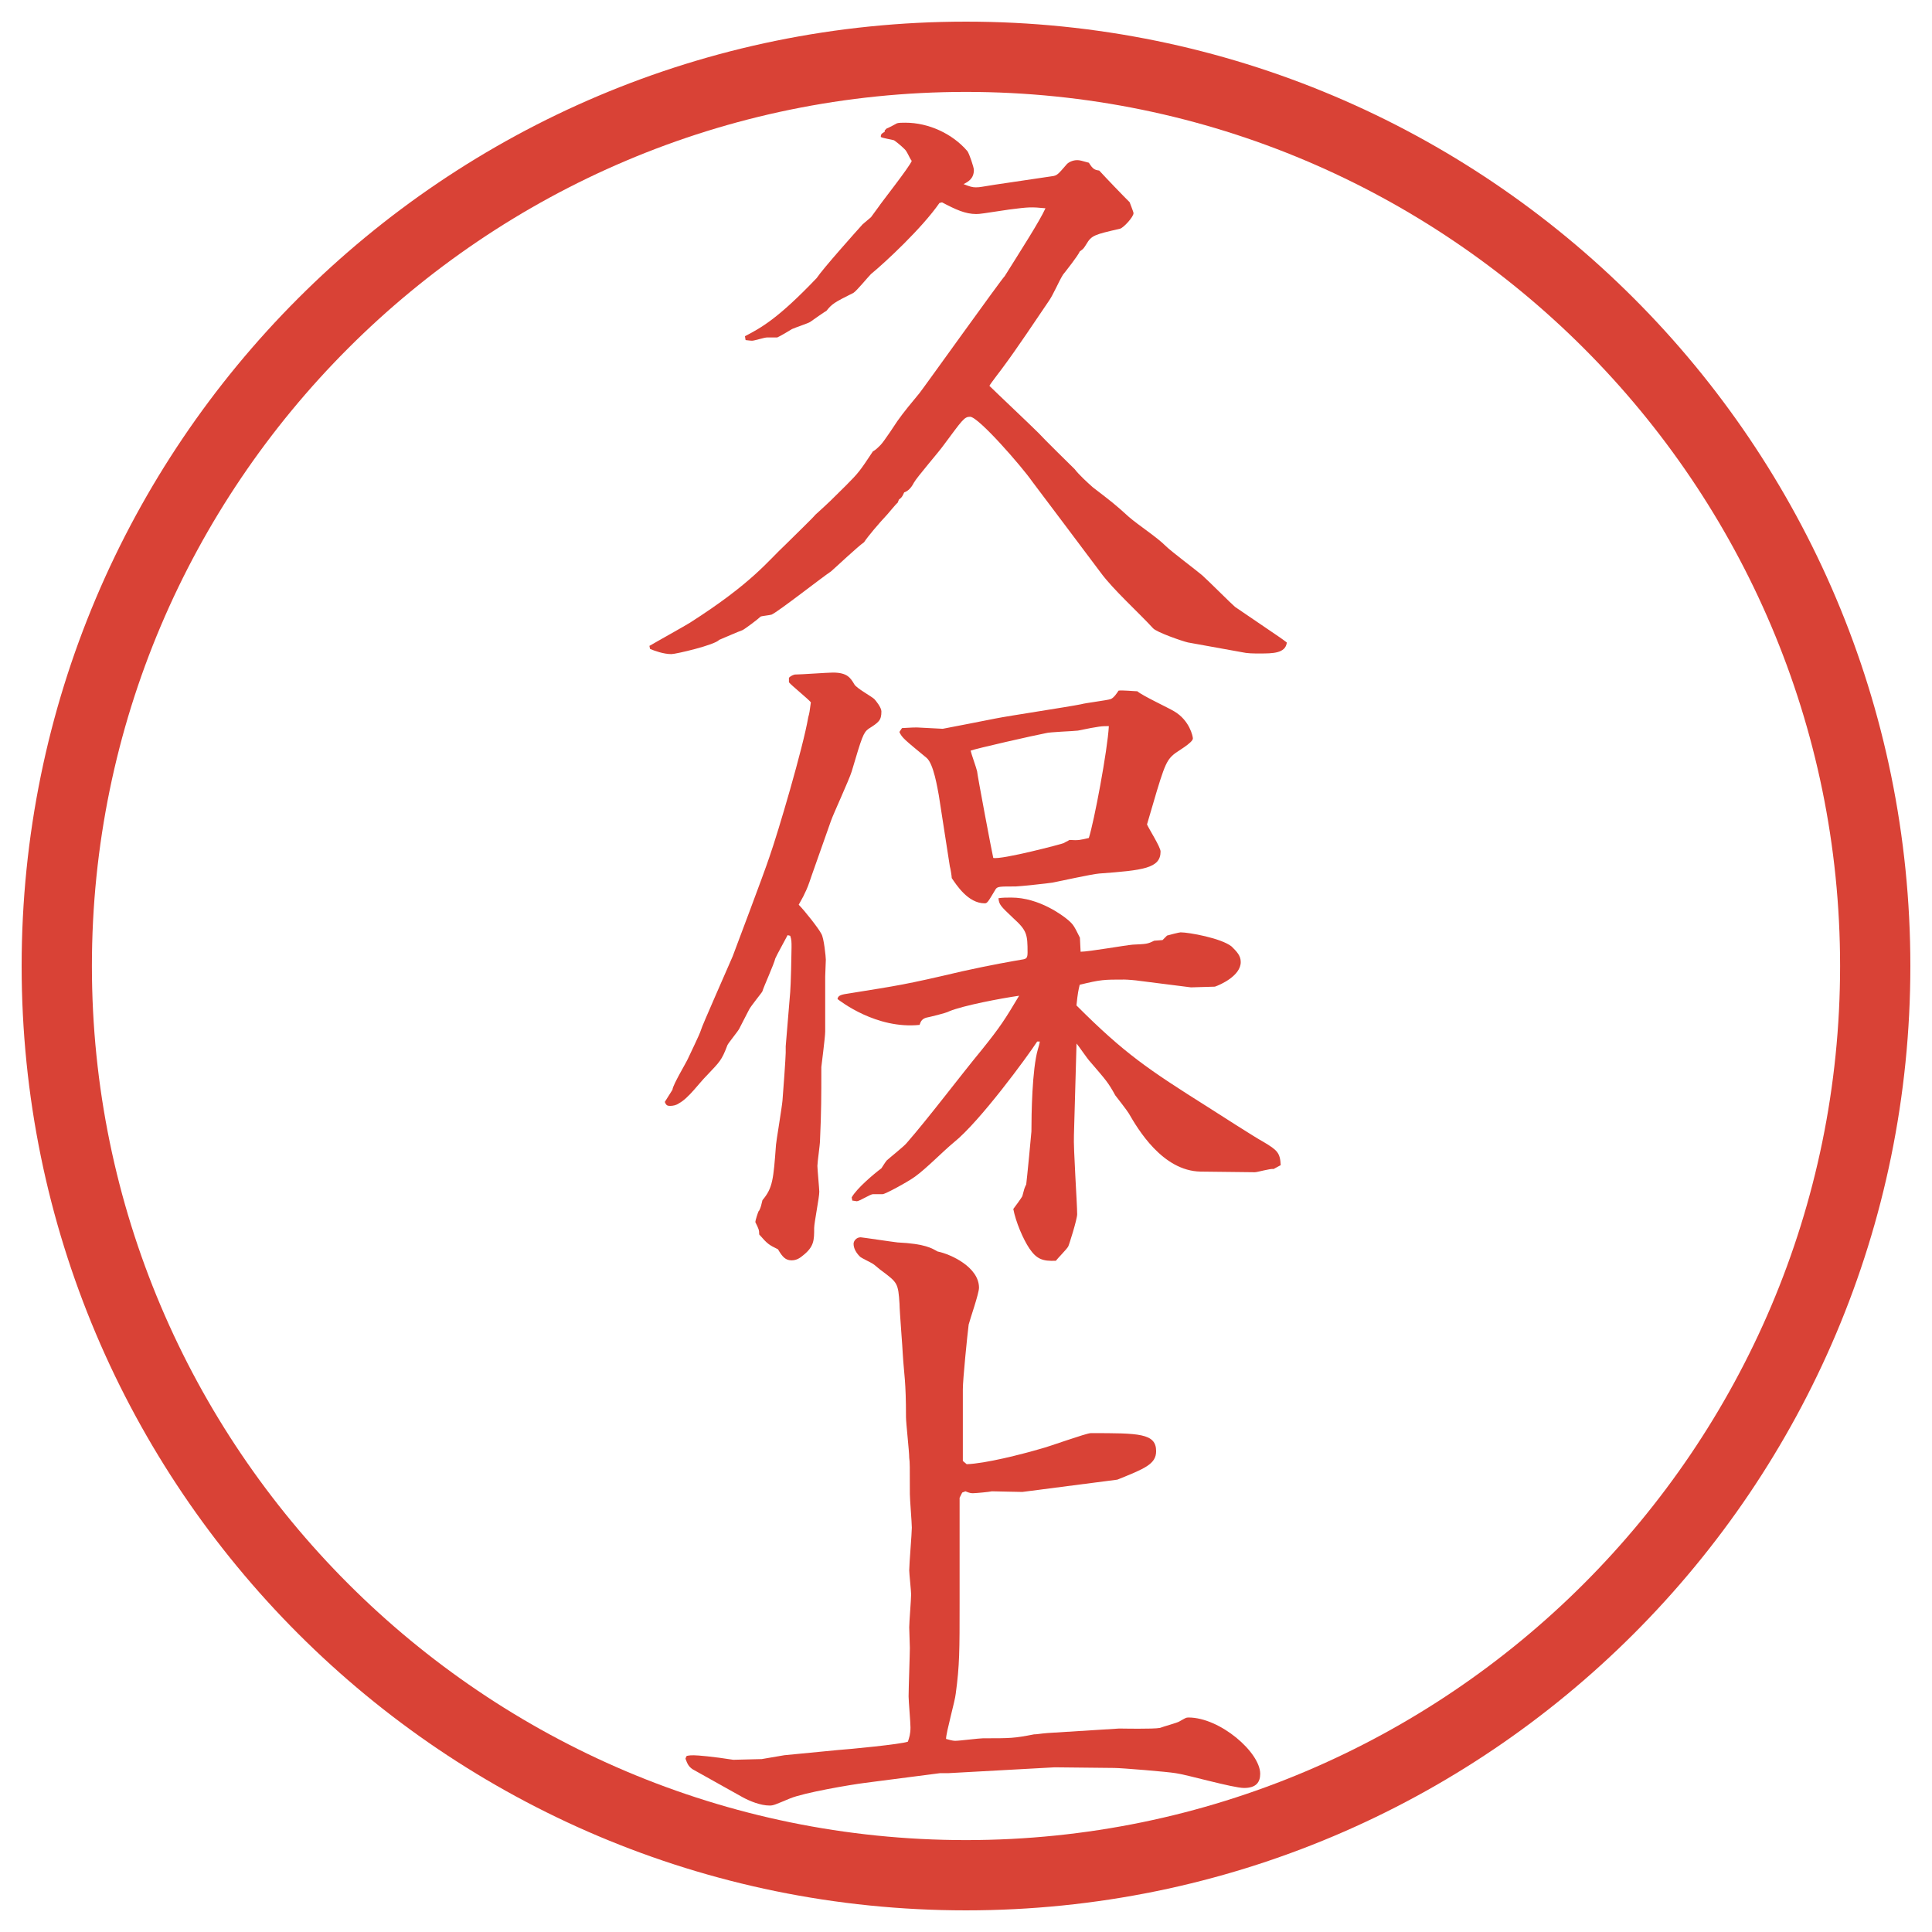
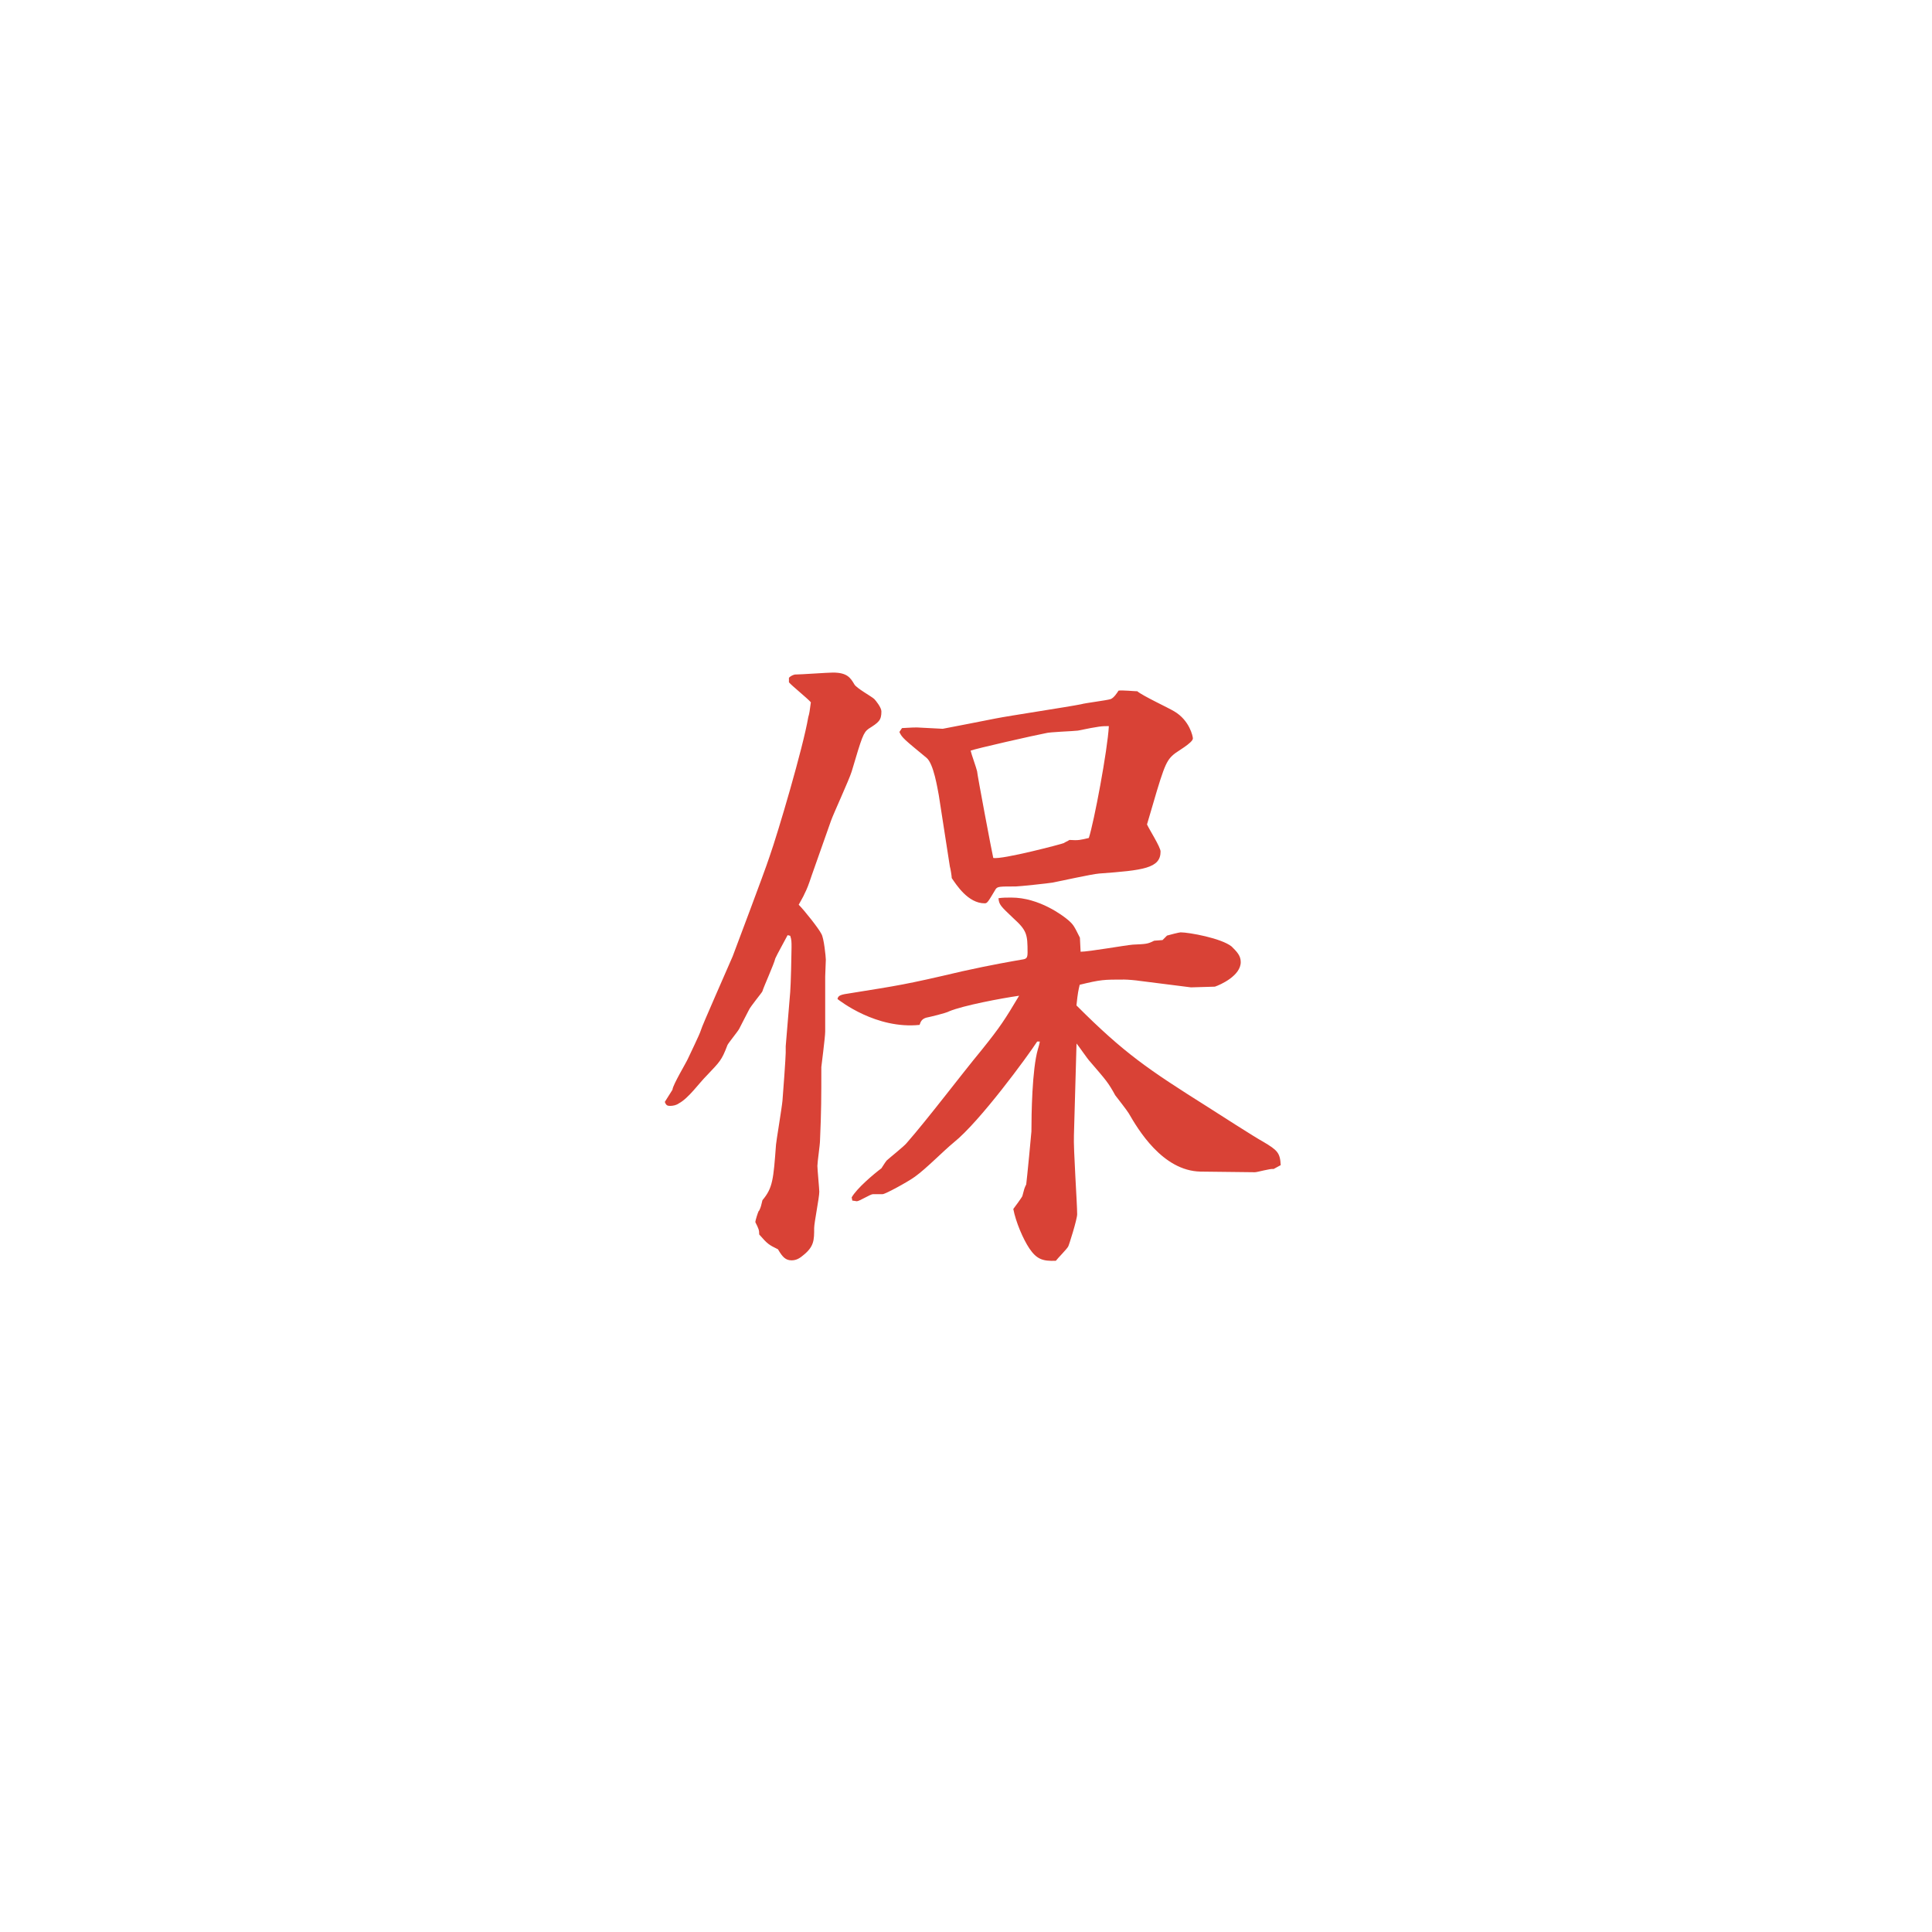
<svg xmlns="http://www.w3.org/2000/svg" version="1.1" viewBox="0 0 27.496 27.496">
  <g>
    <g id="_レイヤー_1" data-name="レイヤー_1">
      <g id="_楕円形_1" data-name="楕円形_1">
-         <path d="M13.748,1.308c6.859,0,12.44,5.581,12.44,12.44s-5.581,12.44-12.44,12.44S1.308,20.607,1.308,13.748,6.889,1.308,13.748,1.308M13.748.308C6.325.308.308,6.325.308,13.748s6.017,13.44,13.44,13.44,13.44-6.017,13.44-13.44S21.171.308,13.748.308h0Z" fill="#d94236" />
-       </g>
+         </g>
      <g>
-         <path d="M9.24,9.194c.092-.055.506-.285.58-.332.892-.57,1.104-.874,1.361-1.113.12-.12.387-.377.423-.423.203-.184.23-.212.433-.414.184-.184.203-.212.386-.488.037-.019.064-.046.11-.092.046-.046.221-.312.239-.34.083-.12.221-.285.313-.396.046-.055,1.178-1.638,1.214-1.666.23-.368.497-.782.58-.966-.202-.019-.23-.019-.516.018-.368.055-.414.064-.469.064-.156,0-.294-.064-.487-.166l-.037.009c-.249.359-.773.846-.975,1.012-.046.046-.203.239-.249.267-.276.138-.304.156-.386.258-.009,0-.193.129-.23.156-.028.019-.221.083-.258.101-.028.019-.184.11-.211.12h-.147c-.037,0-.175.046-.211.046-.028,0-.083-.009-.092-.009l-.009-.055c.23-.12.469-.249,1.021-.828.092-.138.57-.672.653-.764l.12-.102.101-.138c.055-.083.442-.571.479-.663-.037-.046-.064-.138-.11-.175-.046-.046-.138-.12-.147-.12-.027-.009-.156-.028-.184-.046,0-.037.009-.046.056-.074v-.019l.027-.027c.028-.009.129-.064.147-.074.027-.009.073-.009.12-.009.331,0,.671.157.883.405.027.037.092.23.092.267,0,.12-.074.166-.147.202.092.037.129.046.175.046.064,0,.083-.009.267-.037l.81-.12c.082-.009.091-.027.22-.175.027-.027.083-.055.146-.055.037,0,.064.009.166.037.056.092.083.102.147.111.11.12.34.359.433.451.009.027.055.138.055.156,0,.055-.147.212-.193.221-.358.083-.404.092-.479.221-.036.055-.036.064-.092.101-.027.064-.202.285-.239.331-.064.102-.137.286-.21.387-.175.258-.451.672-.636.92-.018.028-.184.239-.202.276.102.101.599.57.699.671.056.064.505.506.515.515.055.074.184.193.258.258.275.211.312.239.515.423.139.12.396.285.524.414.074.074.442.35.516.414s.423.414.469.451l.636.433c.036.027.055.037.101.074-.019.156-.202.156-.387.156-.092,0-.175,0-.257-.019l-.764-.138c-.083-.019-.451-.147-.497-.203-.202-.221-.57-.552-.745-.792-.156-.211-.948-1.26-.975-1.297-.147-.211-.764-.92-.883-.92-.083,0-.11.046-.377.405-.064.092-.377.451-.423.534q-.056.11-.138.138c-.028.064-.037.074-.074.101l-.019.046c-.027.019-.128.147-.147.166-.12.128-.276.312-.331.396-.083.055-.405.359-.469.414-.138.092-.746.57-.847.616-.028.009-.138.019-.156.028-.037.037-.221.175-.258.193-.055.018-.285.12-.331.138-.064.074-.617.203-.681.203-.11,0-.239-.046-.304-.074l-.009-.046Z" fill="#d94236" />
        <path d="M9.571,15.505c.009-.073.193-.377.221-.441.028-.064.166-.341.184-.405.009-.046.377-.874.451-1.048.037-.102.442-1.168.524-1.417.12-.34.479-1.555.552-1.987.019-.064.019-.083.037-.212-.046-.055-.276-.239-.312-.285v-.064c.018-.019.046-.037.083-.046.083,0,.469-.028.543-.028.203,0,.249.074.304.166.027.055.249.175.285.211.019.019.101.12.101.175,0,.129-.037.156-.184.249-.073.055-.092.11-.239.607-.037.12-.258.598-.294.7l-.276.782c-.046.138-.064.184-.101.258-.009.027-.074.138-.083.156.083.083.286.34.322.414.037.055.064.332.064.368s-.009.203-.009.239v.782c0,.083-.055.497-.055.507,0,.423,0,.625-.019,1.049,0,.055-.037.304-.037.358,0,.046.027.331.027.368,0,.083-.073.441-.073.516,0,.175,0,.267-.166.396-.055.046-.101.064-.156.064-.083,0-.129-.046-.193-.157-.128-.063-.147-.073-.267-.211,0-.064-.009-.083-.055-.175,0-.028.037-.139.046-.156l.009-.01c.027-.055.027-.073.046-.147.147-.175.156-.294.193-.791,0-.027.083-.524.092-.626.009-.101.046-.616.046-.681v-.092l.064-.772c.009-.102.019-.543.019-.635,0-.083,0-.11-.019-.166l-.037-.009c-.028.055-.156.285-.175.331-.019.083-.166.405-.184.469,0,.01-.175.221-.193.267-.018.037-.12.23-.138.268-.019.036-.147.192-.166.229-.083.221-.111.239-.294.433-.111.11-.258.322-.396.396-.037.027-.083.037-.129.037-.037,0-.055-.01-.073-.056l.11-.175ZM15.377,13.545c.119,0,.635-.092.745-.101.193-.009.211-.009.304-.056l.119-.009.064-.064c.027-.009.175-.046.193-.046.119,0,.58.083.727.202.074.074.129.129.129.221,0,.193-.285.322-.368.35l-.34.01-.728-.092c-.055-.009-.175-.019-.221-.019-.294,0-.331,0-.635.074-.019.083-.027.11-.046.294.681.682,1.021.911,1.868,1.445.129.082.672.432.791.496.202.12.239.157.248.332l-.101.055c-.046-.009-.23.046-.267.046l-.773-.009c-.543-.01-.893-.607-1.021-.828-.027-.046-.165-.221-.193-.258-.101-.184-.129-.212-.358-.479-.037-.037-.166-.229-.193-.258l-.037,1.307c-.009.185.046.967.046,1.123,0,.073-.119.45-.128.46-.019.036-.157.175-.175.202-.193.009-.276-.027-.377-.175-.092-.138-.193-.377-.229-.562.009-.009.129-.175.129-.184.027-.102.027-.11.055-.166.01-.073.074-.735.074-.754,0-.239.009-.884.092-1.169.009-.027.027-.092.027-.11h-.037c-.138.212-.818,1.141-1.187,1.436-.156.129-.387.368-.552.487-.101.074-.423.249-.46.249h-.138c-.037,0-.193.101-.23.101-.009,0-.046-.009-.064-.009l-.009-.046c.073-.129.312-.331.423-.414.019-.028.046-.074.074-.11.028-.028.249-.203.285-.249.313-.358.764-.957,1.067-1.324.267-.332.331-.433.534-.773-.258.037-.792.138-.994.221-.046.027-.285.083-.331.092-.056.019-.074.047-.092.102-.616.064-1.132-.341-1.168-.368.009-.055.055-.064.184-.083.681-.11.773-.119,1.592-.312.414-.092.736-.147.846-.166.064-.009.083-.019.083-.101,0-.258-.009-.313-.202-.488-.185-.175-.203-.193-.212-.285.064-.009.11-.009.184-.009.396,0,.736.258.81.322.073.064.082.083.165.249l.01.203ZM12.837,10.362c.157-.009.175-.009.212-.009.037,0,.331.019.368.019.009,0,.708-.138.754-.147.184-.037,1.039-.166,1.214-.202.064-.019.368-.055.423-.074.047-.019.093-.092.111-.12.046-.009.229.009.267.009.073.064.45.239.524.285.221.129.267.359.267.386,0,.064-.239.193-.276.23-.119.102-.146.203-.377.994.027.064.193.322.193.386,0,.239-.248.267-.874.313-.11.009-.562.11-.663.129-.046.009-.478.055-.524.055-.229,0-.257,0-.285.037-.11.184-.12.203-.157.203-.239,0-.405-.267-.469-.359,0-.028-.018-.138-.027-.166l-.157-1.012c-.018-.092-.073-.451-.175-.534-.312-.258-.35-.285-.386-.368l.037-.055ZM15.138,12c.027-.019.055-.027.082-.046.129.009.157,0,.276-.028.073-.221.267-1.251.285-1.592-.101,0-.129,0-.441.064-.064.009-.405.019-.459.037-.147.027-1.003.221-1.067.248.009.046.083.249.092.294,0,.037.212,1.16.23,1.233.12.028.993-.202,1.003-.211Z" fill="#d94236" />
-         <path d="M9.755,25.027l.018-.037c.046-.009.064-.009.102-.009.055,0,.276.019.561.064l.405-.01.322-.055.764-.074c.138-.009.902-.082.994-.119.019-.056.037-.11.037-.202,0-.074-.027-.378-.027-.442,0-.11.018-.598.018-.689,0-.046-.009-.249-.009-.295,0-.073.027-.396.027-.469,0-.046-.027-.295-.027-.341,0-.092.037-.524.037-.607,0-.073-.028-.404-.028-.479,0-.404,0-.45-.009-.515,0-.093-.046-.497-.046-.58,0-.524-.027-.589-.046-.901,0-.046-.046-.616-.046-.709-.019-.294-.028-.304-.249-.469-.019-.01-.11-.092-.129-.102-.027-.019-.166-.083-.184-.102-.056-.055-.092-.119-.092-.184,0-.037.037-.092.101-.092.019,0,.442.064.524.073.396.019.488.083.571.129.184.037.589.221.589.516,0,.083-.129.45-.147.524-.018.138-.083.782-.083.92v1.021l.055.046c.267-.009.773-.138,1.058-.221.11-.027.643-.221.708-.221.682,0,.93,0,.93.257,0,.185-.166.249-.552.405-.35.046-1.131.147-1.352.175-.074,0-.387-.009-.433-.009-.037.009-.23.027-.267.027-.027,0-.046,0-.11-.027l-.046.018-.037.074v1.481c0,.699,0,.901-.055,1.307-.009.101-.138.552-.138.644.037.01.092.027.129.027.064,0,.34-.036.396-.036.396,0,.441,0,.727-.056.046,0,.074-.009.193-.019l1.021-.064c.027,0,.487.01.579-.009.047-.019.249-.073.276-.092.083-.046.092-.056.129-.056.451,0,1.021.497,1.021.801,0,.119-.056.202-.23.202-.156,0-.828-.193-.975-.211-.11-.019-.773-.074-.874-.074l-.847-.009-1.509.083h-.12l-1.067.138c-.211.027-.865.138-1.067.221-.221.092-.239.102-.294.102-.128,0-.285-.064-.386-.12l-.708-.396c-.055-.037-.074-.073-.101-.147v-.009Z" fill="#d94236" />
      </g>
    </g>
  </g>
</svg>